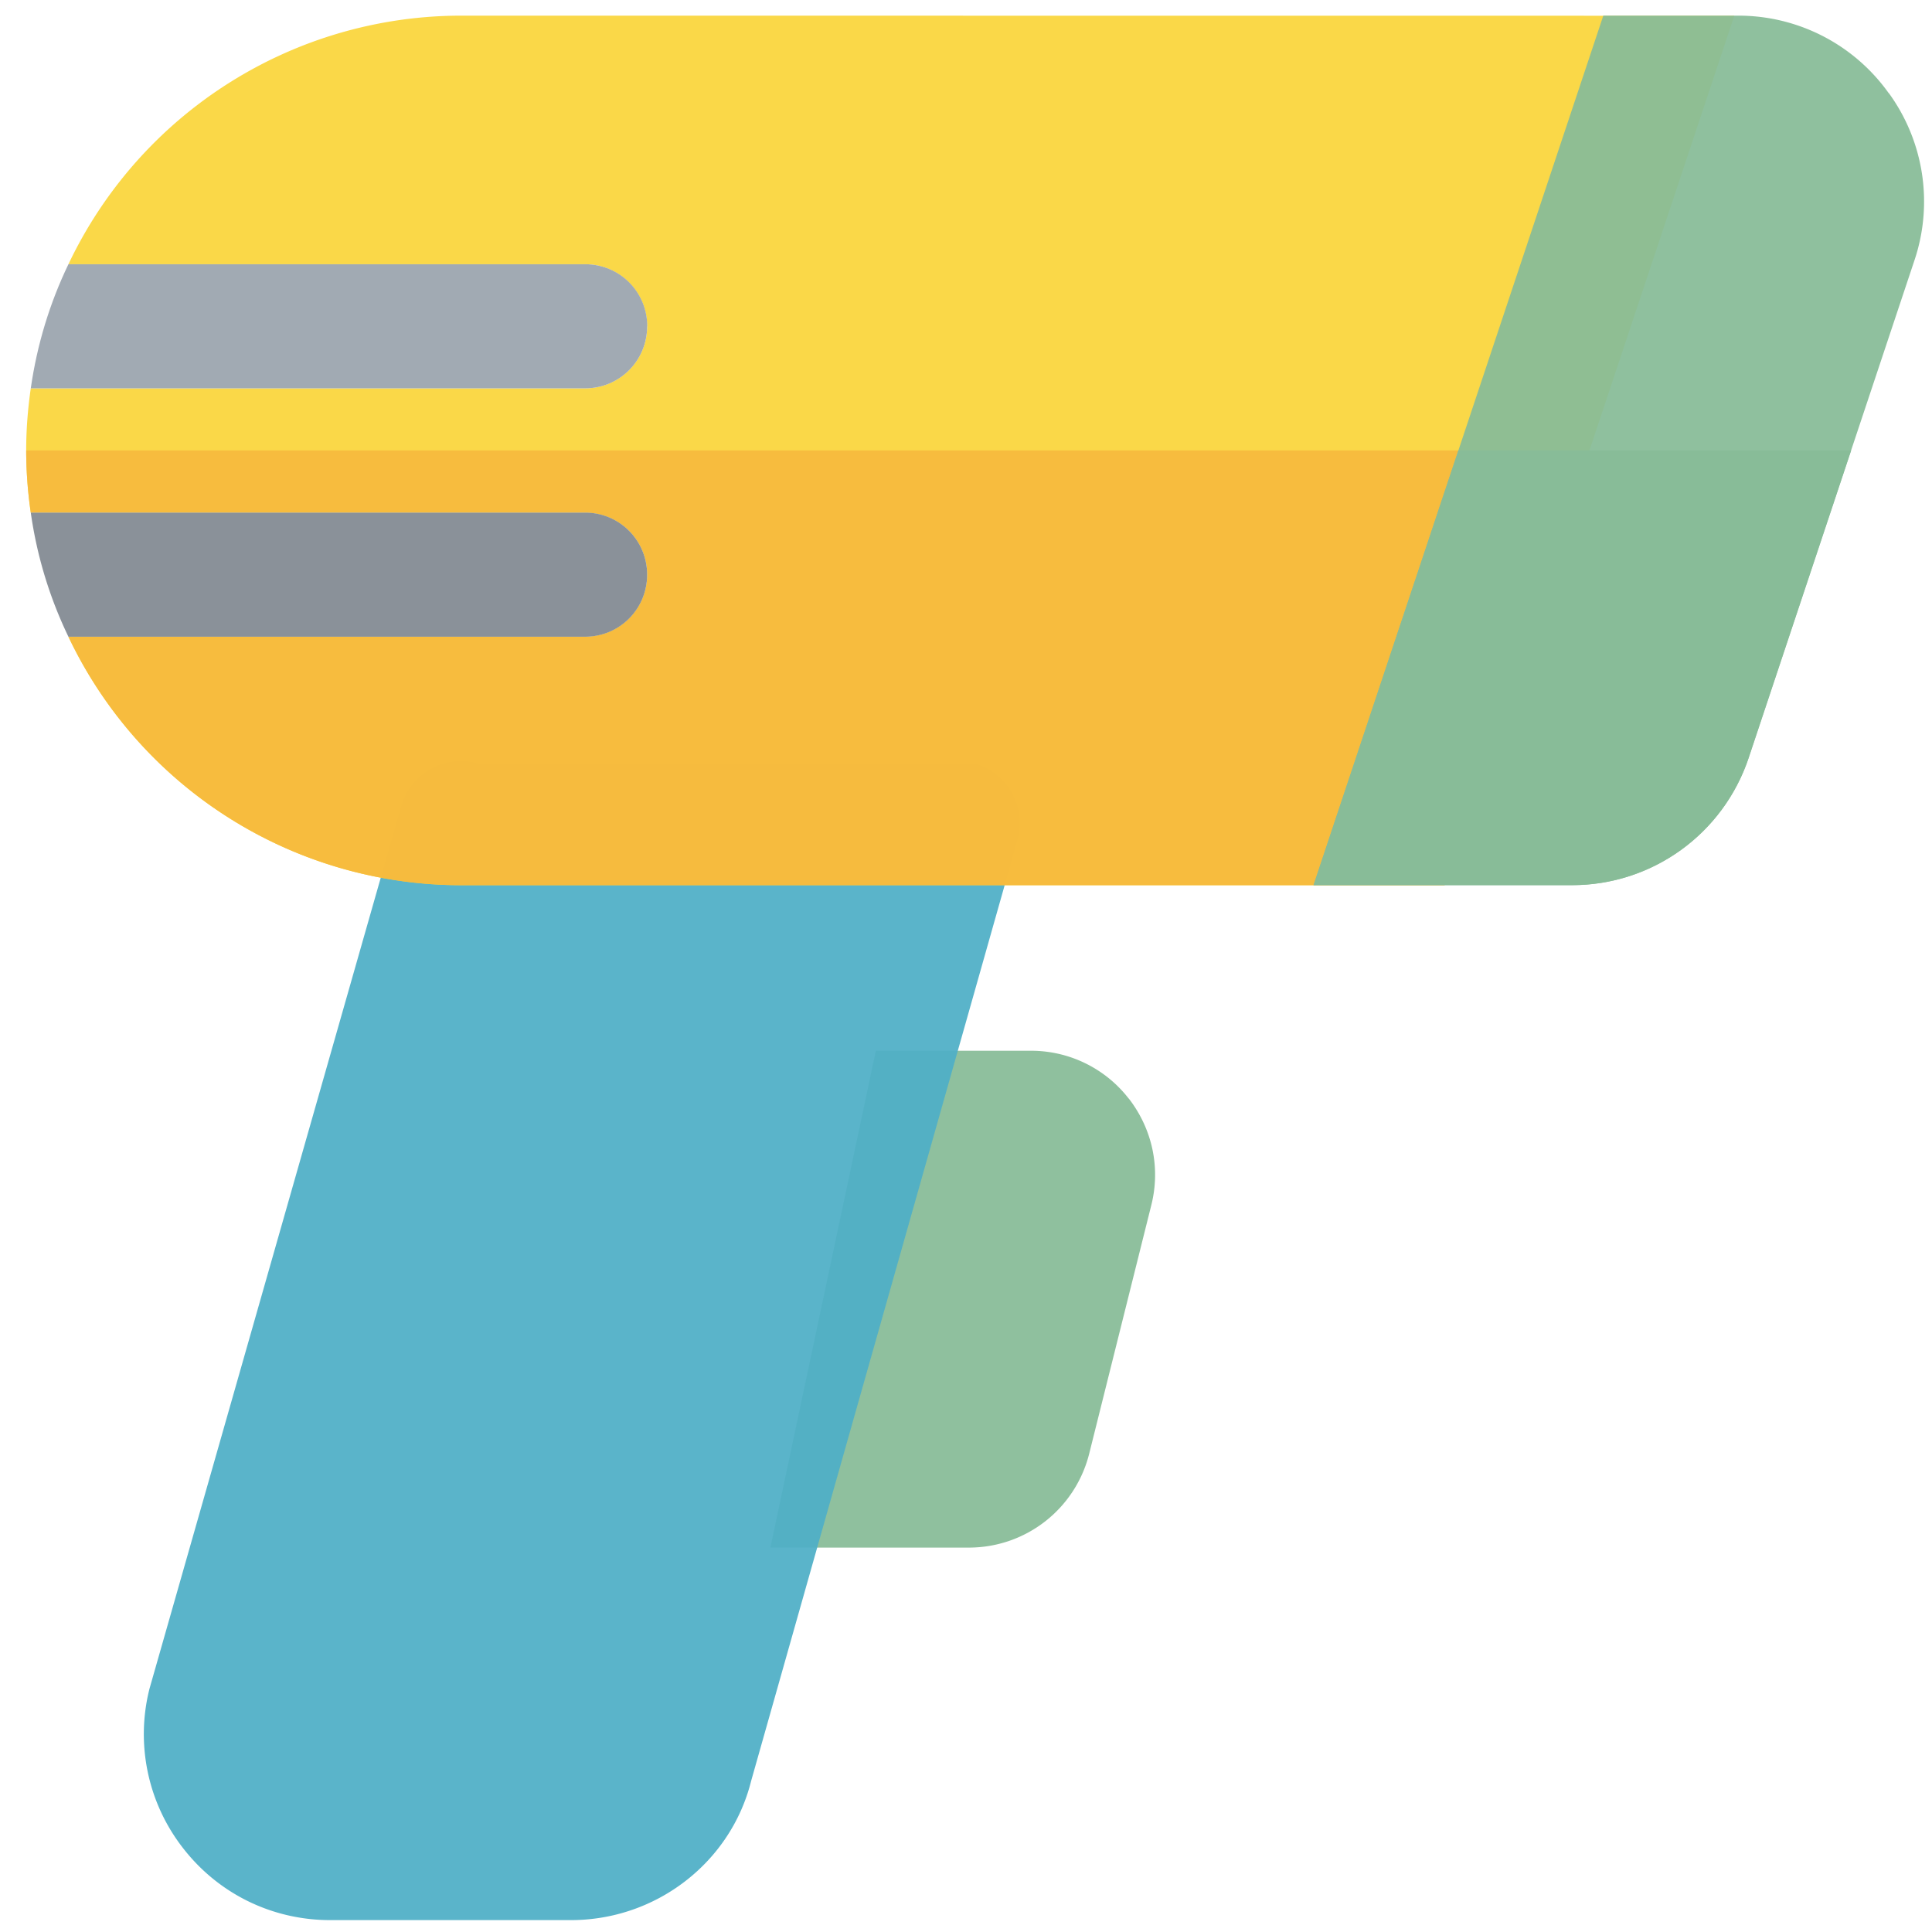
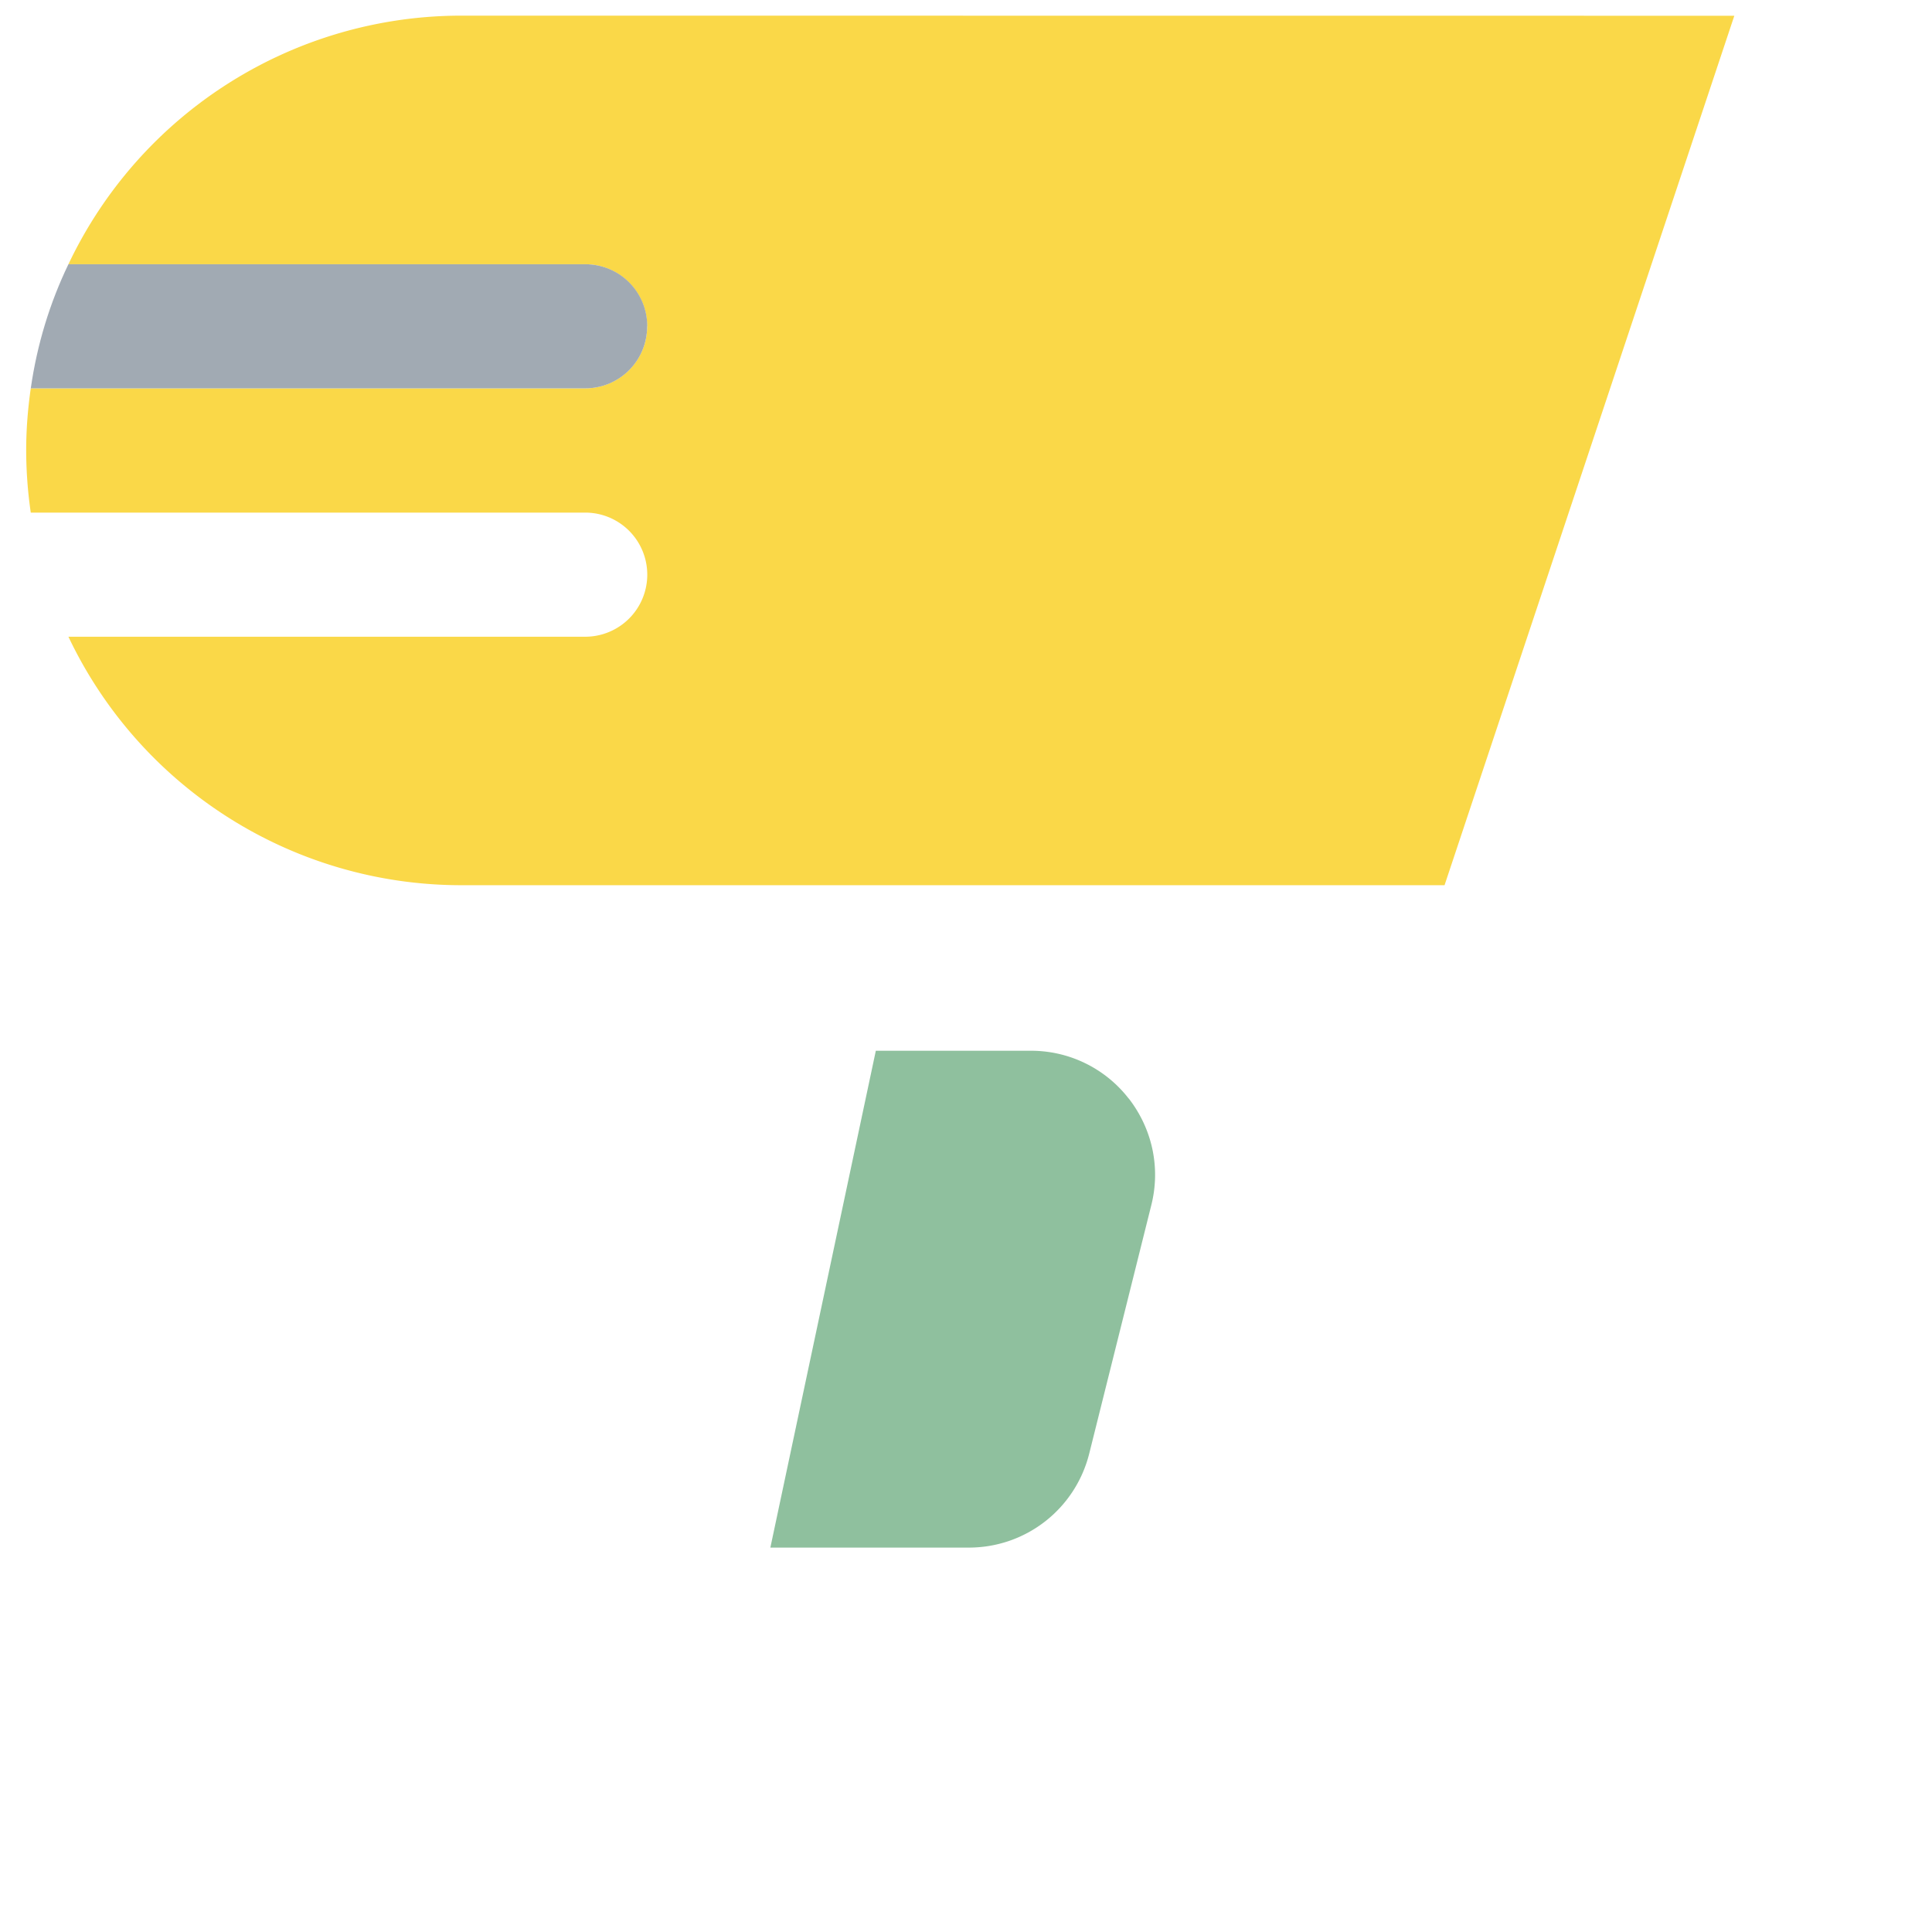
<svg xmlns="http://www.w3.org/2000/svg" width="70" height="70" viewBox="0 0 18.521 18.521">
  <path d="M10.82 10.531a1.183 1.183 0 0 0-.94-.458H8.396l-1.011 4.763h1.902c.548 0 1.022-.371 1.155-.902l.595-2.381c.09-.358.01-.73-.216-1.022z" fill="#88bc98" fill-opacity=".941" />
-   <path d="M9.343 7.318H4.582a.597.597 0 0 0-.736.409l-2.413 8.462a1.776 1.776 0 0 0 .325 1.532c.34.436.854.686 1.407.686h2.308c.821 0 1.534-.556 1.728-1.335l2.553-9.02a.595.595 0 0 0-.411-.734z" fill="#50afc6" fill-opacity=".941" />
  <path d="M16.626.151l-2.778 8.335h-9.43A4.169 4.169 0 0 1 .656 6.104H5.61a.595.595 0 1 0 0-1.19H.295a4.204 4.204 0 0 1-.044-.596c0-.202.016-.4.044-.595h5.314a.595.595 0 1 0 0-1.19H.656A4.169 4.169 0 0 1 4.418.15z" fill="#f9d53d" fill-opacity=".941" />
-   <path d="M15.237 4.318l-1.389 4.168h-9.43A4.169 4.169 0 0 1 .656 6.104H5.61a.595.595 0 1 0 0-1.19H.295a4.204 4.204 0 0 1-.044-.596h14.986z" fill="#f6ba3e" fill-opacity=".941" />
  <path d="M6.204 3.128c0 .33-.265.595-.595.595H.295c.06-.42.183-.821.361-1.19H5.61c.33 0 .595.265.595.595z" fill="#a1aab3" />
-   <path d="M6.204 5.509c0 .33-.265.595-.595.595H.656a4.027 4.027 0 0 1-.361-1.19h5.314c.33 0 .595.266.595.595z" fill="#8a9199" />
-   <path d="M18.106.893A1.768 1.768 0 0 0 16.657.15H15.37l-2.778 8.335h2.478c.77 0 1.45-.492 1.694-1.222l1.587-4.762a1.768 1.768 0 0 0-.245-1.61z" fill="#88bc98" fill-opacity=".941" />
-   <path d="M13.98 4.318l-1.388 4.168h2.478c.77 0 1.45-.491 1.694-1.222l.982-2.946H13.98z" fill="#88bc98" fill-opacity=".941" />
</svg>